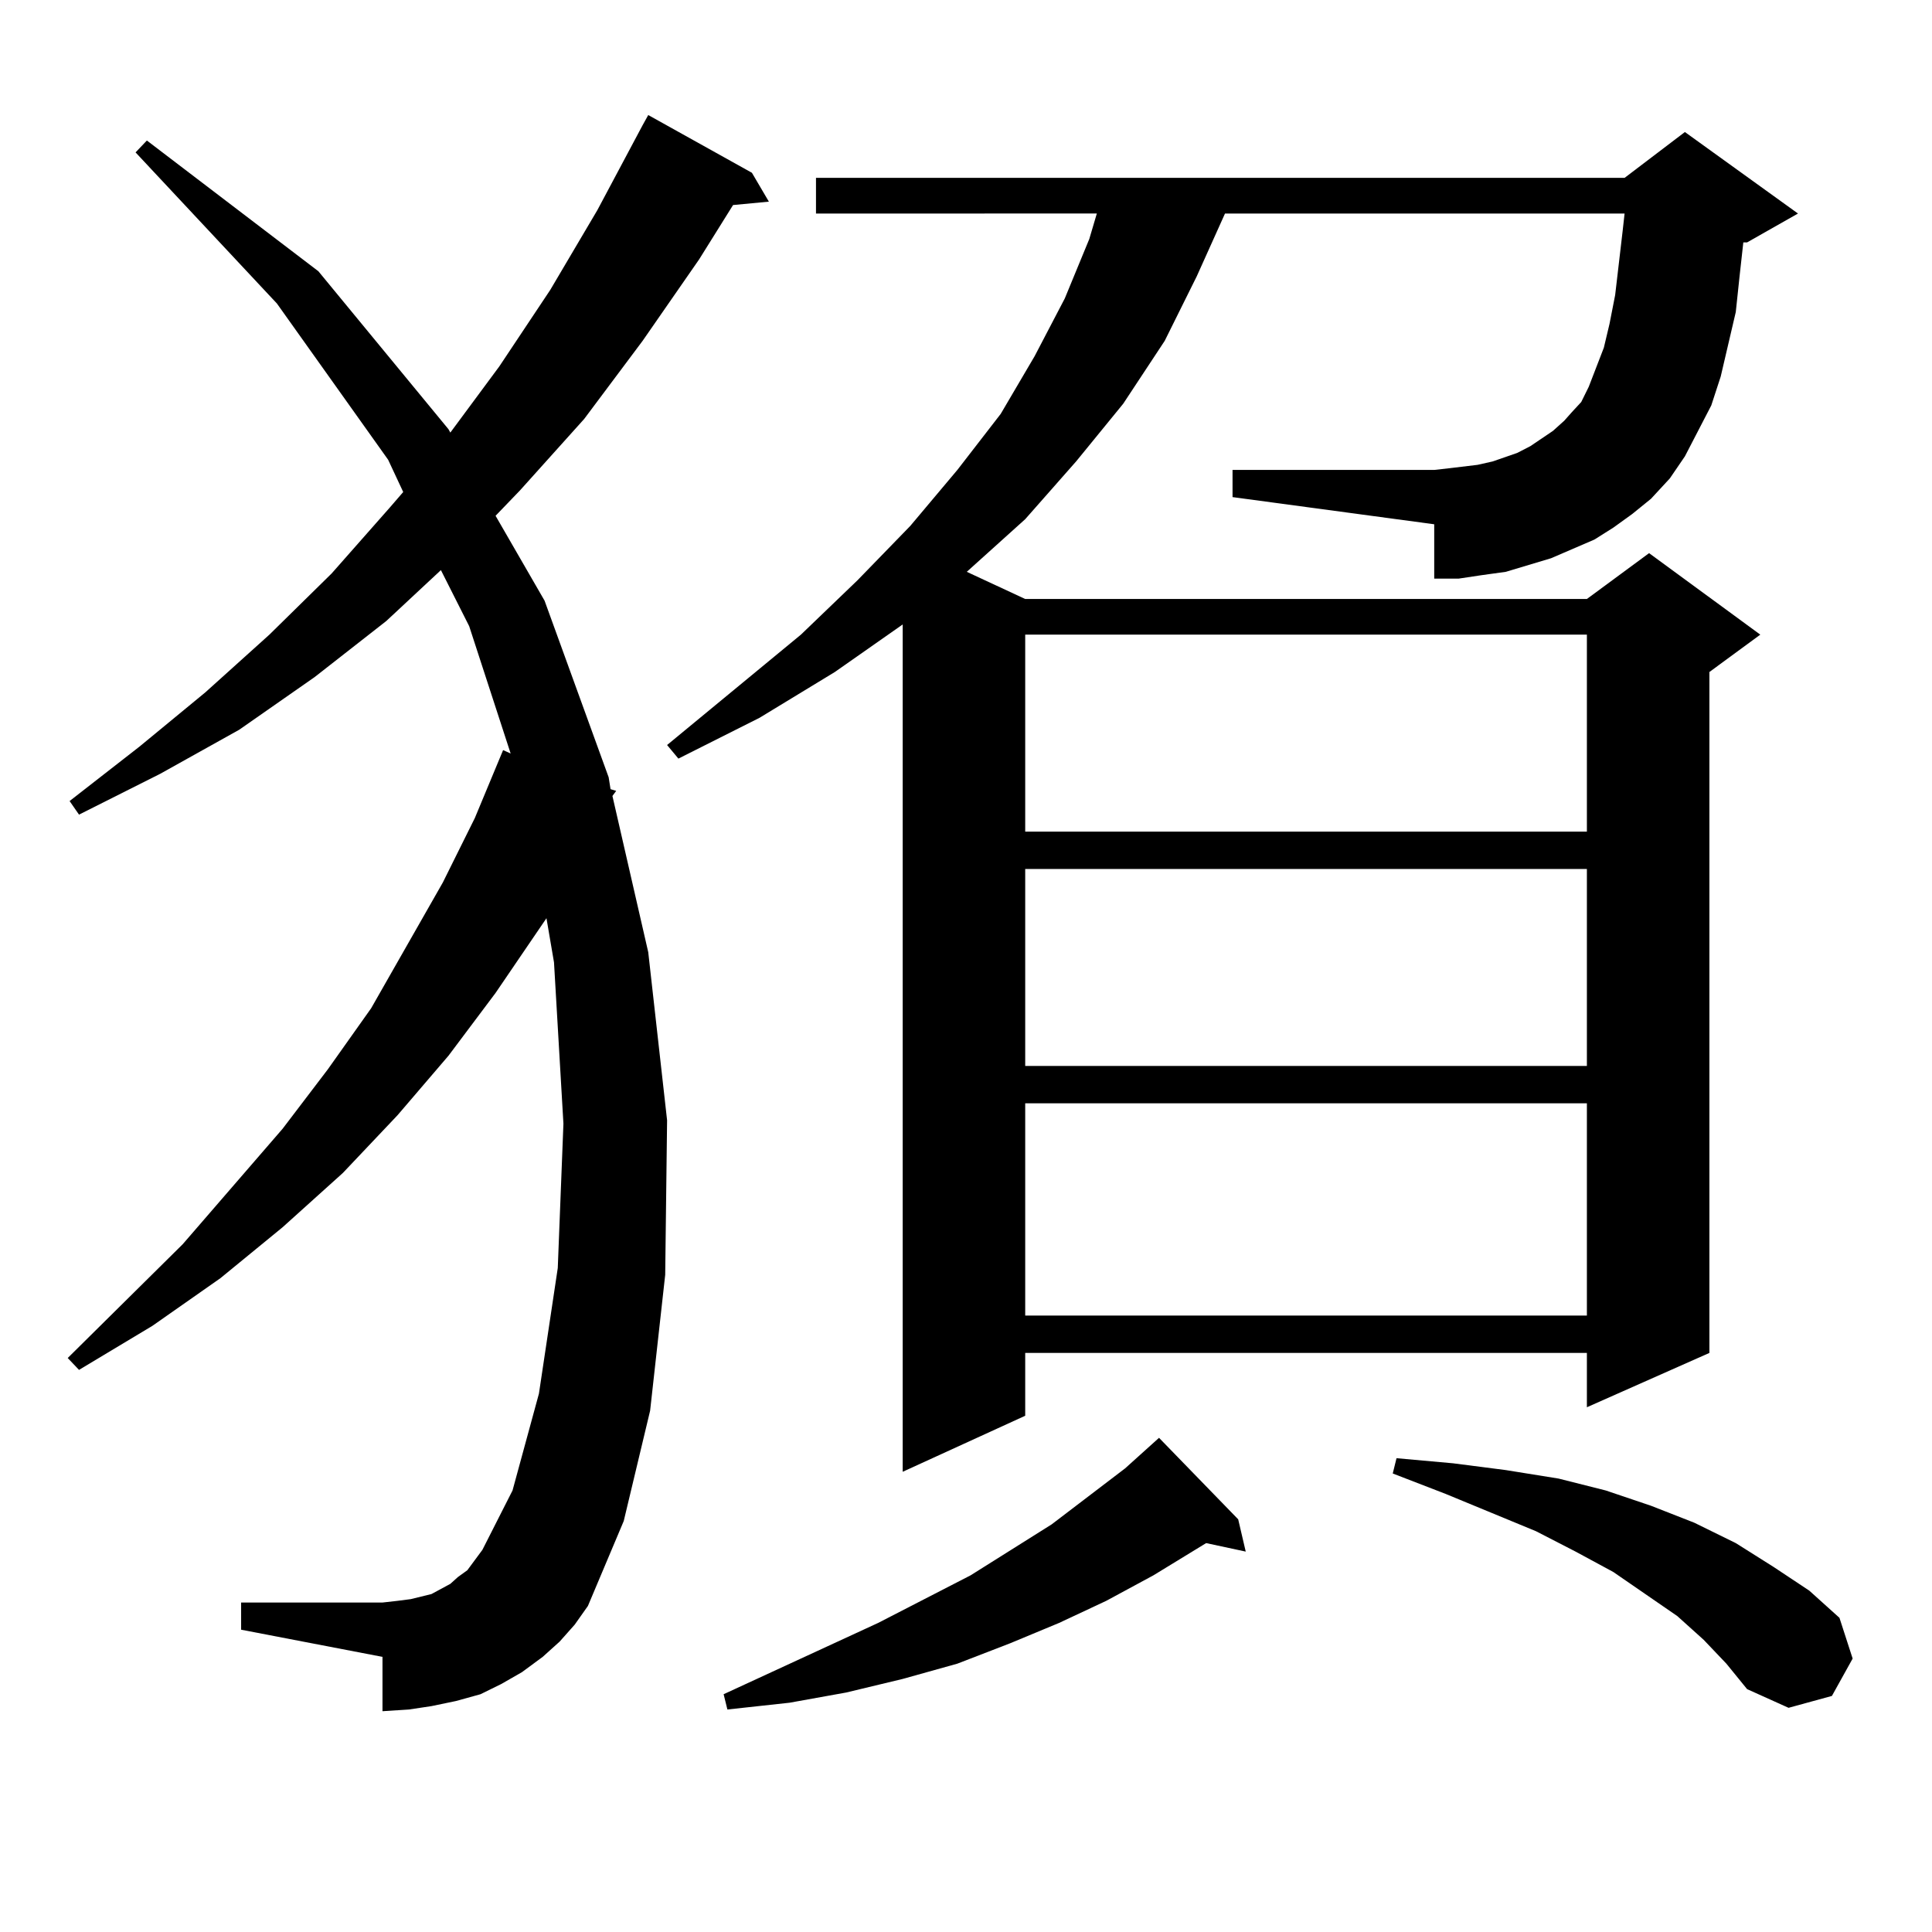
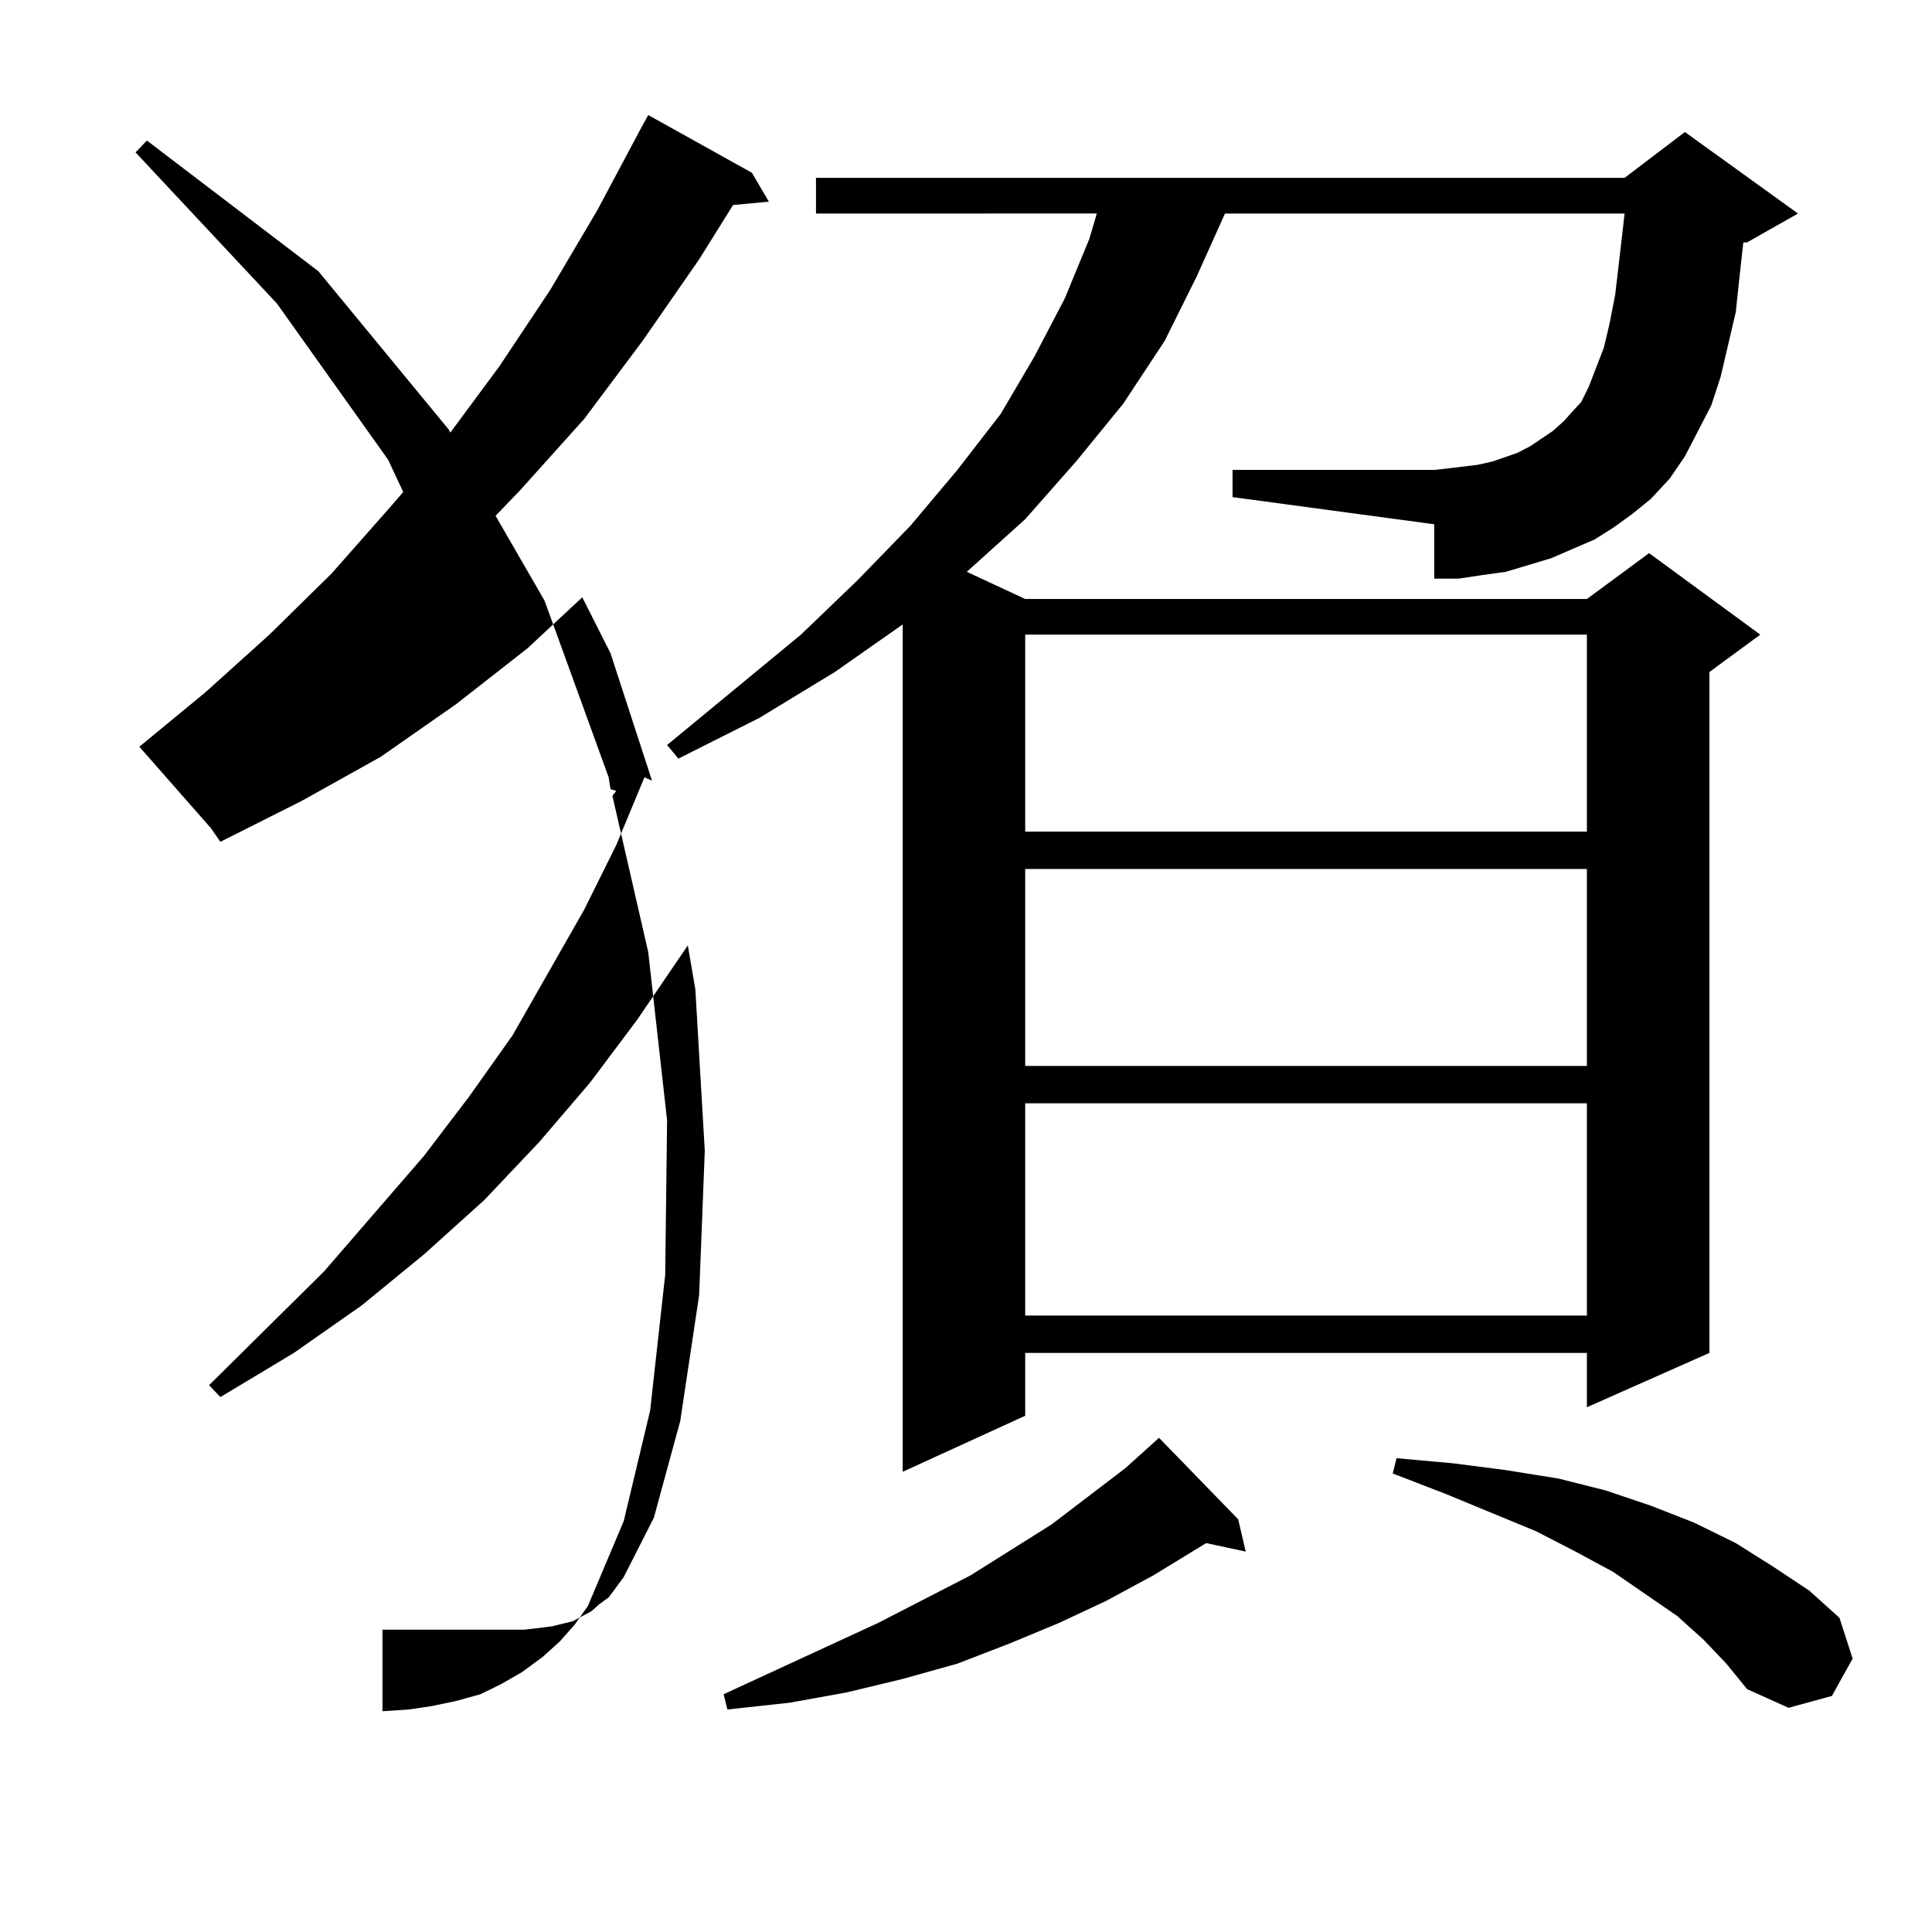
<svg xmlns="http://www.w3.org/2000/svg" version="1.1" id="图层_1" x="0px" y="0px" width="1000px" height="1000px" viewBox="0 0 1000 1000" enable-background="new 0 0 1000 1000" xml:space="preserve">
-   <path d="M289.676,849.684l-8.78,7.91l-10.731,7.91l-10.731,6.152l-10.731,5.273l-12.683,3.516l-12.683,2.637l-11.707,1.758  l-13.658,0.879v-28.125l-73.169-14.063v-14.063h73.169l7.805-0.879l6.829-0.879l10.731-2.637l4.878-2.637l4.878-2.637l3.902-3.516  l4.878-3.516l3.902-5.273l3.902-5.273l15.609-30.762l13.658-50.098l9.756-65.039l2.927-74.707l-4.878-83.496l-3.902-22.852  l-26.341,38.672l-24.39,32.52l-26.341,30.762l-28.292,29.883l-31.219,28.125l-32.194,26.367l-35.121,24.609l-38.048,22.852  l-5.854-6.152l59.511-58.887l51.706-59.766l23.414-30.762l22.438-31.641l37.072-65.039l16.585-33.398l14.634-35.156l3.902,1.758  l-21.463-65.918l-14.634-29.004l-28.292,26.367l-37.072,29.004l-39.023,27.246l-40.975,22.852l-41.95,21.094l-4.878-7.031  L72.12,386.5l34.146-28.125l33.17-29.883l32.194-31.641l30.243-34.277l6.829-7.91l-7.805-16.699l-57.56-80.859L70.169,78.883  l5.854-6.152l88.778,67.676l67.315,81.738l0.976,1.758l25.365-34.277l26.341-39.551l24.39-41.309l23.414-43.945l2.927-5.273  l53.657,29.883l8.78,14.941l-18.536,1.758l-17.561,28.125l-29.268,42.188l-30.243,40.43l-33.17,36.914l-12.683,13.184l25.365,43.945  l33.17,91.406l0.976,6.152l2.927,0.879l-1.951,2.637l18.536,80.859l9.756,87.012l-0.976,79.98l-7.805,70.313l-13.658,57.129  l-18.536,43.945l-6.829,9.668L289.676,849.684z M835.028,273.121l-9.756,6.152l-22.438,9.668l-11.707,3.516l-11.707,3.516  l-12.683,1.758l-11.707,1.758h-12.683v-28.125L637.96,257.301v-14.063h104.388l7.805-0.879l14.634-1.758l7.805-1.758l12.683-4.395  l6.829-3.516l11.707-7.91l5.854-5.273l3.902-4.395l4.878-5.273l3.902-7.91l7.805-20.215l2.927-12.305l2.927-14.941l3.902-33.398  l0.976-8.789H634.058l-14.634,32.52l-16.585,33.398l-21.463,32.52l-24.39,29.883l-26.341,29.883l-30.243,27.246l30.243,14.063  H821.37l32.194-23.73l57.56,42.188l-26.341,19.336V700.27l-63.413,28.125V700.27H530.646v32.52l-63.413,29.004V323.219  l-35.121,24.609l-39.023,23.73l-41.95,21.094l-5.854-7.031l69.267-57.129l29.268-28.125l27.316-28.125l24.39-29.004l22.438-29.004  l17.561-29.883l15.609-29.883l12.683-30.762l3.902-13.184H422.355V92.066h418.526l31.219-23.73l58.535,42.188l-26.341,14.941h-1.951  l-1.951,17.578l-1.951,18.457l-3.902,16.699l-3.902,16.699l-4.878,14.941l-6.829,13.184l-6.829,13.184l-7.805,11.426l-9.756,10.547  l-9.756,7.91L835.028,273.121z M640.887,786.402l3.902,16.699l-20.487-4.395l-27.316,16.699l-24.39,13.184l-24.39,11.426  l-25.365,10.547l-27.316,10.547l-28.292,7.91l-29.268,7.031l-29.268,5.273l-32.194,3.516l-1.951-7.91l79.998-36.914l47.804-24.609  l41.95-26.367l38.048-29.004l17.561-15.82L640.887,786.402z M530.646,328.492v101.953H821.37V328.492H530.646z M530.646,449.781  v101.953H821.37V449.781H530.646z M530.646,571.07v109.863H821.37V571.07H530.646z M881.856,848.805L868.198,836.5l-33.17-22.852  l-19.512-10.547l-20.487-10.547l-46.828-19.336l-27.316-10.547l1.951-7.91l29.268,2.637l27.316,3.516l27.316,4.395l24.39,6.152  l23.414,7.91l22.438,8.789l21.463,10.547l19.512,12.305l18.536,12.305l15.609,14.063l6.829,21.094l-10.731,19.336l-22.438,6.152  l-21.463-9.668l-10.731-13.184L881.856,848.805z" />
+   <path d="M289.676,849.684l-8.78,7.91l-10.731,7.91l-10.731,6.152l-10.731,5.273l-12.683,3.516l-12.683,2.637l-11.707,1.758  l-13.658,0.879v-28.125v-14.063h73.169l7.805-0.879l6.829-0.879l10.731-2.637l4.878-2.637l4.878-2.637l3.902-3.516  l4.878-3.516l3.902-5.273l3.902-5.273l15.609-30.762l13.658-50.098l9.756-65.039l2.927-74.707l-4.878-83.496l-3.902-22.852  l-26.341,38.672l-24.39,32.52l-26.341,30.762l-28.292,29.883l-31.219,28.125l-32.194,26.367l-35.121,24.609l-38.048,22.852  l-5.854-6.152l59.511-58.887l51.706-59.766l23.414-30.762l22.438-31.641l37.072-65.039l16.585-33.398l14.634-35.156l3.902,1.758  l-21.463-65.918l-14.634-29.004l-28.292,26.367l-37.072,29.004l-39.023,27.246l-40.975,22.852l-41.95,21.094l-4.878-7.031  L72.12,386.5l34.146-28.125l33.17-29.883l32.194-31.641l30.243-34.277l6.829-7.91l-7.805-16.699l-57.56-80.859L70.169,78.883  l5.854-6.152l88.778,67.676l67.315,81.738l0.976,1.758l25.365-34.277l26.341-39.551l24.39-41.309l23.414-43.945l2.927-5.273  l53.657,29.883l8.78,14.941l-18.536,1.758l-17.561,28.125l-29.268,42.188l-30.243,40.43l-33.17,36.914l-12.683,13.184l25.365,43.945  l33.17,91.406l0.976,6.152l2.927,0.879l-1.951,2.637l18.536,80.859l9.756,87.012l-0.976,79.98l-7.805,70.313l-13.658,57.129  l-18.536,43.945l-6.829,9.668L289.676,849.684z M835.028,273.121l-9.756,6.152l-22.438,9.668l-11.707,3.516l-11.707,3.516  l-12.683,1.758l-11.707,1.758h-12.683v-28.125L637.96,257.301v-14.063h104.388l7.805-0.879l14.634-1.758l7.805-1.758l12.683-4.395  l6.829-3.516l11.707-7.91l5.854-5.273l3.902-4.395l4.878-5.273l3.902-7.91l7.805-20.215l2.927-12.305l2.927-14.941l3.902-33.398  l0.976-8.789H634.058l-14.634,32.52l-16.585,33.398l-21.463,32.52l-24.39,29.883l-26.341,29.883l-30.243,27.246l30.243,14.063  H821.37l32.194-23.73l57.56,42.188l-26.341,19.336V700.27l-63.413,28.125V700.27H530.646v32.52l-63.413,29.004V323.219  l-35.121,24.609l-39.023,23.73l-41.95,21.094l-5.854-7.031l69.267-57.129l29.268-28.125l27.316-28.125l24.39-29.004l22.438-29.004  l17.561-29.883l15.609-29.883l12.683-30.762l3.902-13.184H422.355V92.066h418.526l31.219-23.73l58.535,42.188l-26.341,14.941h-1.951  l-1.951,17.578l-1.951,18.457l-3.902,16.699l-3.902,16.699l-4.878,14.941l-6.829,13.184l-6.829,13.184l-7.805,11.426l-9.756,10.547  l-9.756,7.91L835.028,273.121z M640.887,786.402l3.902,16.699l-20.487-4.395l-27.316,16.699l-24.39,13.184l-24.39,11.426  l-25.365,10.547l-27.316,10.547l-28.292,7.91l-29.268,7.031l-29.268,5.273l-32.194,3.516l-1.951-7.91l79.998-36.914l47.804-24.609  l41.95-26.367l38.048-29.004l17.561-15.82L640.887,786.402z M530.646,328.492v101.953H821.37V328.492H530.646z M530.646,449.781  v101.953H821.37V449.781H530.646z M530.646,571.07v109.863H821.37V571.07H530.646z M881.856,848.805L868.198,836.5l-33.17-22.852  l-19.512-10.547l-20.487-10.547l-46.828-19.336l-27.316-10.547l1.951-7.91l29.268,2.637l27.316,3.516l27.316,4.395l24.39,6.152  l23.414,7.91l22.438,8.789l21.463,10.547l19.512,12.305l18.536,12.305l15.609,14.063l6.829,21.094l-10.731,19.336l-22.438,6.152  l-21.463-9.668l-10.731-13.184L881.856,848.805z" />
</svg>